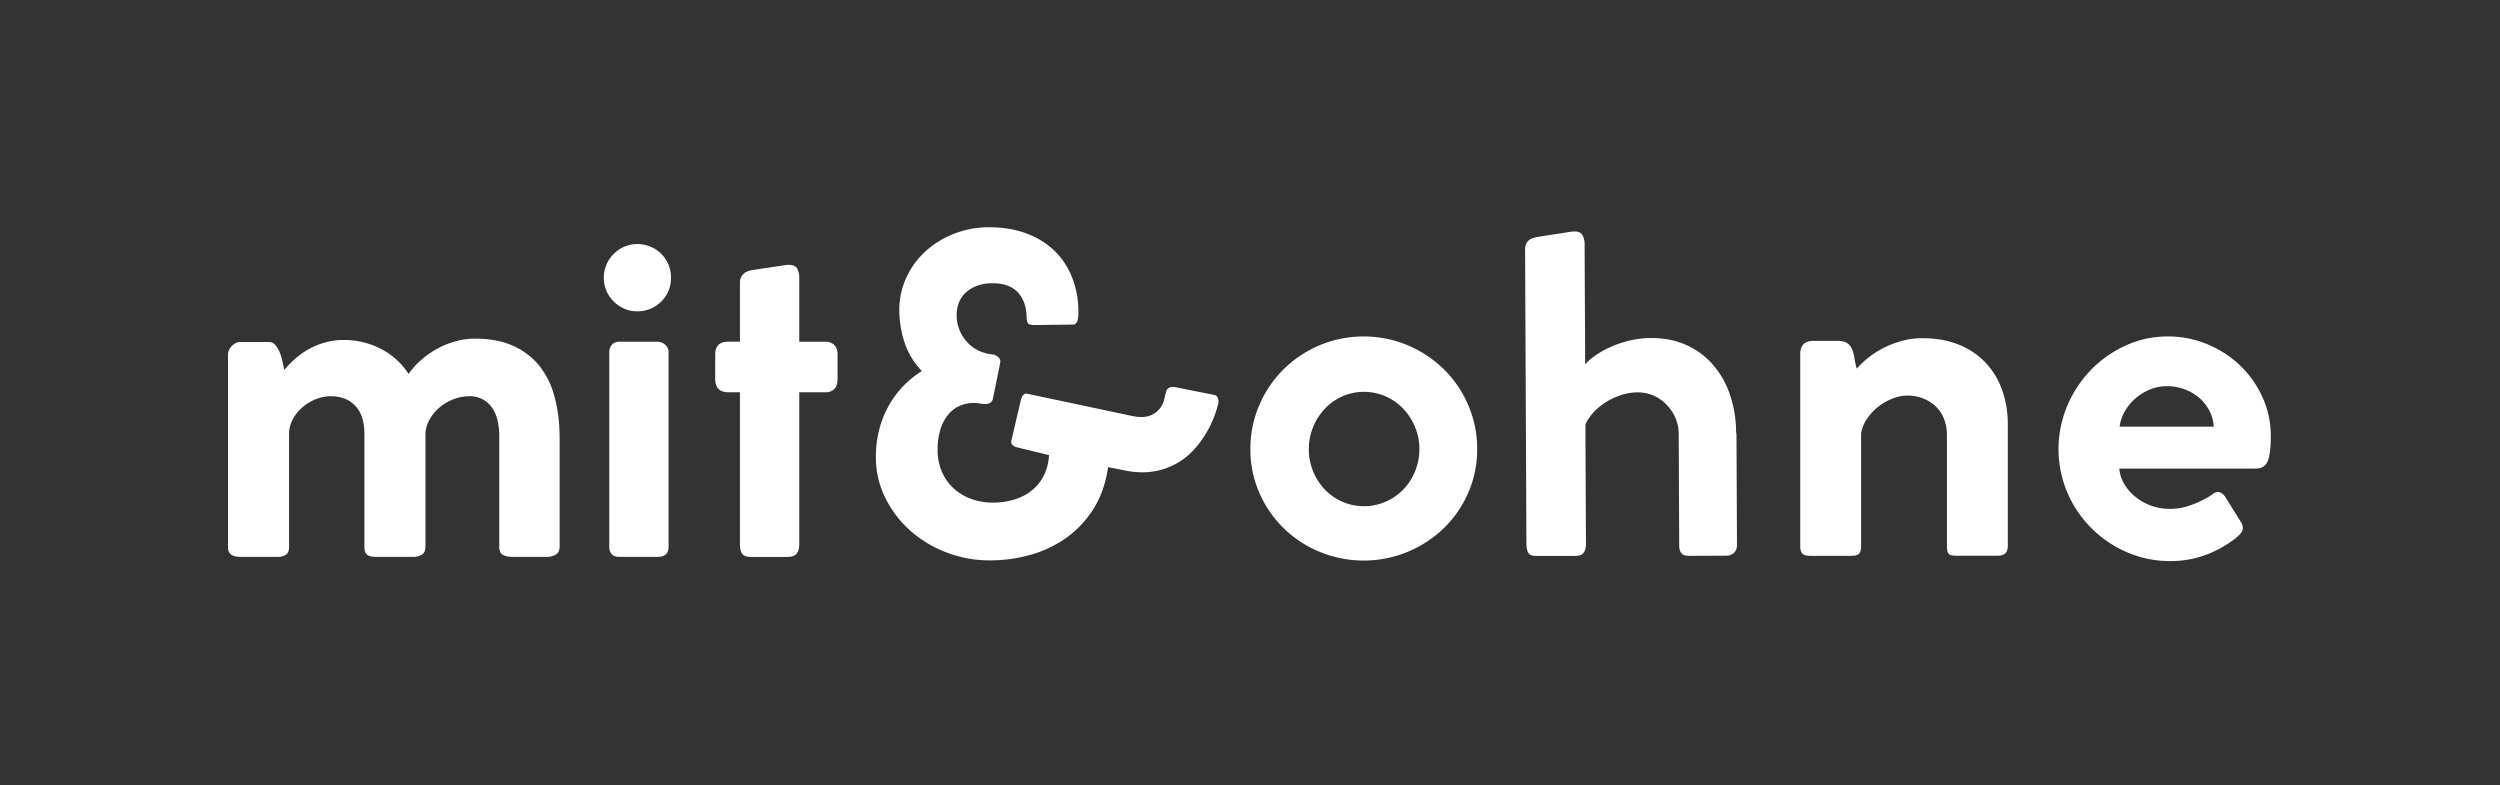
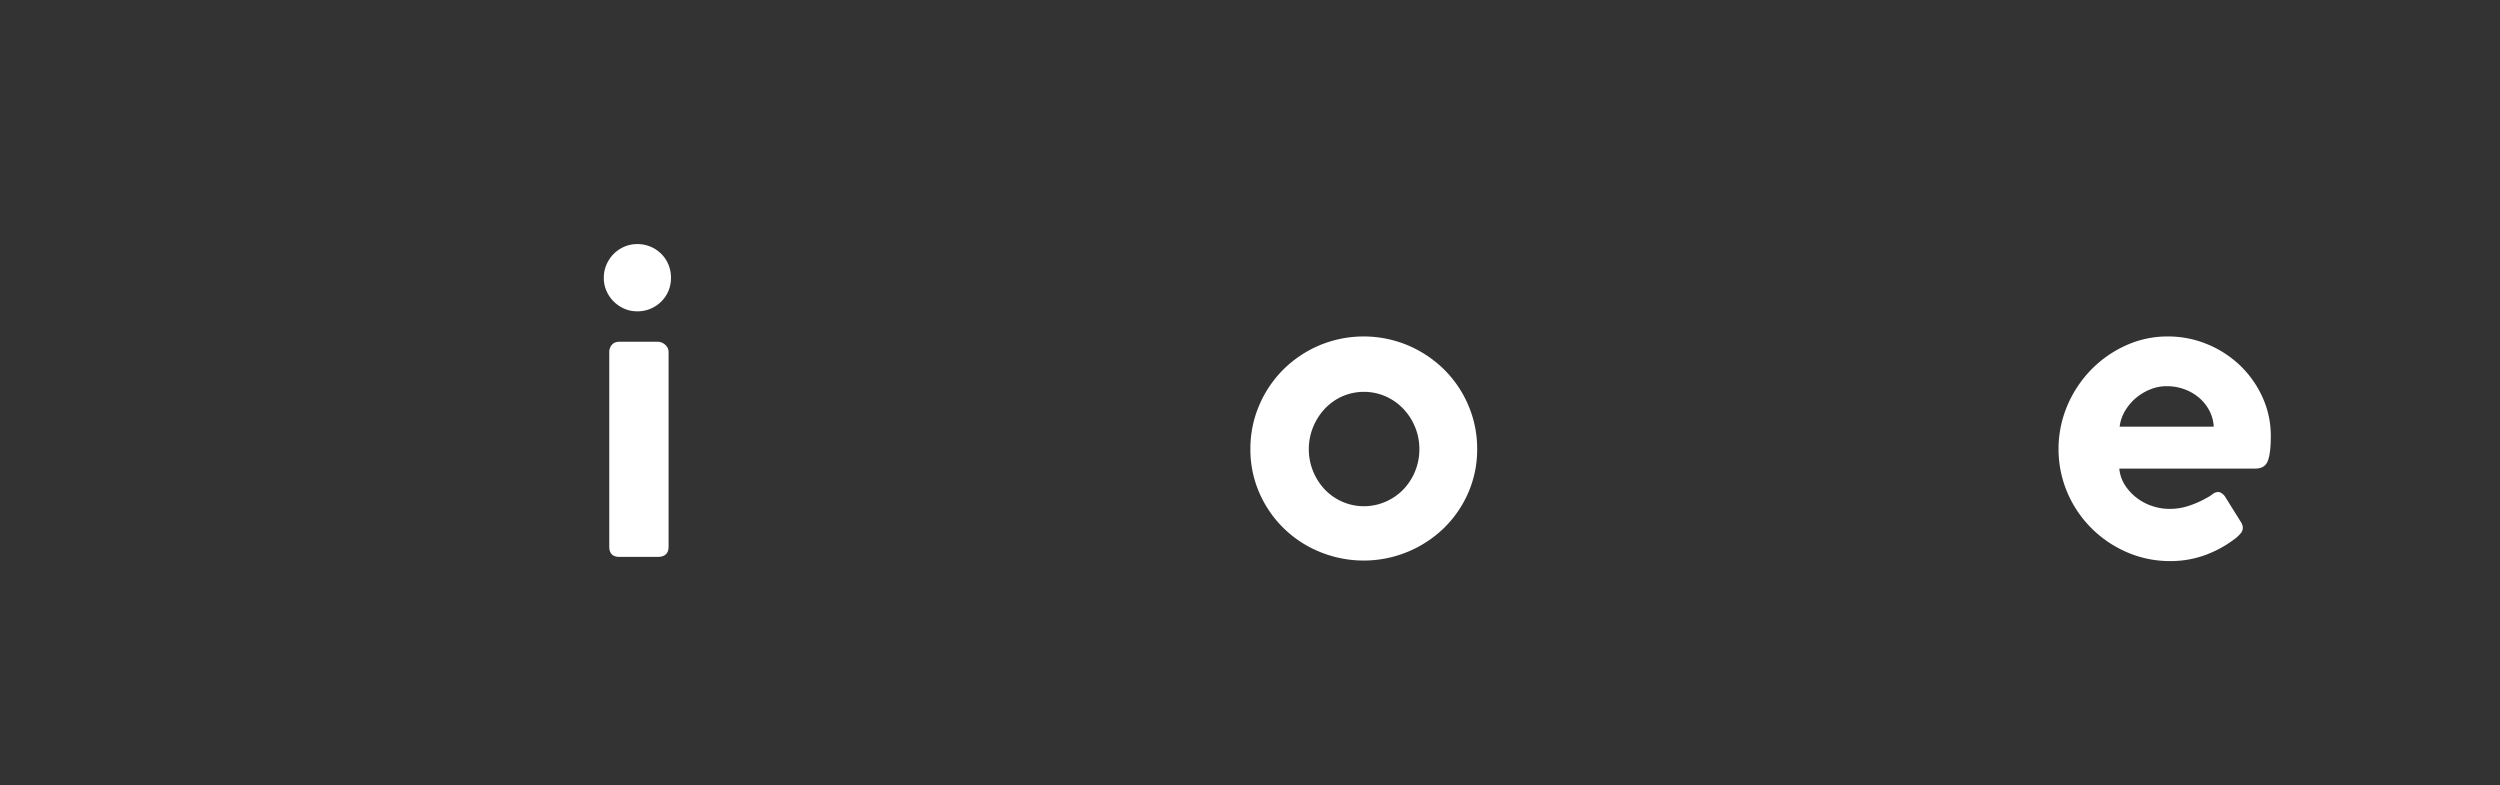
<svg xmlns="http://www.w3.org/2000/svg" viewBox="0 0 2500 785">
  <rect x="0" y="0" width="2500" height="785" fill="#333333" stroke="none" />
  <defs>
    <style>.cls-1{fill:none;}.cls-2{fill:#fff;}</style>
  </defs>
  <g id="Ebene_2" data-name="Ebene 2">
    <g id="Ebene_1-2" data-name="Ebene 1">
      <rect class="cls-1" width="2500" height="785" />
-       <path class="cls-2" d="M1736.05,429.57a116.64,116.64,0,0,0-6.52-36.09,88.35,88.35,0,0,0-17-29.25A76.8,76.8,0,0,0,1686,344.87q-15.57-6.93-35.27-6.84a94.06,94.06,0,0,0-21,2.5,104.09,104.09,0,0,0-19.67,6.66,93.11,93.11,0,0,0-16.38,9.48,50.09,50.09,0,0,0-8.52,7.72l-.4-86.92c0-.1,0-.2,0-.3l-.15-32.74a18.26,18.26,0,0,0-2.23-9.4c-2.91-4.92-9.76-3.57-14.47-2.83l-28.67,4.46c-4,.62-8.33,1.4-11.15,4.32a12.08,12.08,0,0,0-3,8.54l1.19,261.35c0,.11,0,.21,0,.32,0,7.17.14,32.72.14,32.72,0,4.09.76,7.22,2.24,9.4s4.28,2.62,8.66,2.6h.75l32.11,0,4.19,0c4.38,0,7.27-.65,9-2.85s2.6-5.33,2.58-9.42l-.54-119a33.36,33.36,0,0,1,3.06-5.8A54.49,54.49,0,0,1,1601.75,405a67.08,67.08,0,0,1,17.47-9.27,54,54,0,0,1,17.72-3.37,39.47,39.47,0,0,1,29.6,12.35,41.61,41.61,0,0,1,12.18,29.93l.5,110.76q0,5.25,2.23,7.87t8.33,2.59l36.33-.17a11.1,11.1,0,0,0,7.87-2.88c2-1.9,3-4.61,3-8.11l-.5-110.32A20.64,20.64,0,0,1,1736.05,429.57Z" />
-       <path class="cls-2" d="M553.78,394.14a81.15,81.15,0,0,0-15-29A70.23,70.23,0,0,0,513,345.77q-15.77-7.11-37.87-7.12a73.74,73.74,0,0,0-19.48,2.63,83.6,83.6,0,0,0-18.39,7.44A89.73,89.73,0,0,0,421.13,360a80.12,80.12,0,0,0-12.58,13.9,68,68,0,0,0-10.84-13.13A73.6,73.6,0,0,0,383.05,350,82.17,82.17,0,0,0,365,342.7,78.4,78.4,0,0,0,344,340a69.14,69.14,0,0,0-19.48,2.62,75.62,75.62,0,0,0-29.77,16.53A112.64,112.64,0,0,0,284.22,370q-.66-3.72-1.76-8.64a56.24,56.24,0,0,0-2.84-9.2,25.24,25.24,0,0,0-4.38-7.22,8.19,8.19,0,0,0-6.35-2.95H240c-2.63,0-5.29,1.27-8,3.83a12.82,12.82,0,0,0-4,9.74V547q0,5.25,3.07,7.55c2,1.53,5.17,2.3,9.41,2.3h37.43a13.67,13.67,0,0,0,8.1-2.19q3.06-2.19,3.06-7.23V434.31a31.11,31.11,0,0,1,3.72-15,43,43,0,0,1,9.63-12,46.17,46.17,0,0,1,13.36-8.09,40.06,40.06,0,0,1,14.88-3q15.76,0,24.74,9.74t9,27.47V546.6c0,4.09.95,6.82,2.85,8.21s4.95,2.08,9.19,2.08h36.12a17.73,17.73,0,0,0,9.3-2.19q3.61-2.19,3.61-8.32V435a30.91,30.91,0,0,1,3.94-15.21,44,44,0,0,1,10.18-12.37,48.19,48.19,0,0,1,14-8.2,43.16,43.16,0,0,1,15.43-3,28.15,28.15,0,0,1,13.57,3.07,27.15,27.15,0,0,1,9.41,8.31,36.15,36.15,0,0,1,5.48,12.48,65.31,65.31,0,0,1,1.75,15.32V546.6c0,4.09,1.16,6.82,3.5,8.21s5.83,2.08,10.51,2.08h33.05a18.24,18.24,0,0,0,9.52-2.3q3.82-2.3,3.83-8.43V439.67c0-3.14-.07-6.38-.22-9.74A144.21,144.21,0,0,0,553.78,394.14Z" />
      <path class="cls-2" d="M661.36,253.94a34,34,0,0,0-10.73-7.22,33.51,33.51,0,0,0-13.35-2.63,32.2,32.2,0,0,0-13,2.63,34,34,0,0,0-17.84,18,33,33,0,0,0-2.63,13.13,32.2,32.2,0,0,0,2.63,13,34.3,34.3,0,0,0,17.84,17.84,32,32,0,0,0,13,2.63,33.34,33.34,0,0,0,13.35-2.63,33.8,33.8,0,0,0,10.73-7.22,32.71,32.71,0,0,0,7.11-10.62,33.35,33.35,0,0,0,2.52-13,34.16,34.16,0,0,0-2.52-13.13A32.55,32.55,0,0,0,661.36,253.94Z" />
      <path class="cls-2" d="M665.08,344.67a11.38,11.38,0,0,0-7.44-2.95H619.55q-5,0-7.66,3.06a11.08,11.08,0,0,0-2.63,7.44V546.6q0,10.29,10.29,10.29h38.09q10.93,0,10.94-10.29V352.22A9.46,9.46,0,0,0,665.08,344.67Z" />
-       <path class="cls-2" d="M825.53,341.72H799.26V278a19.19,19.19,0,0,0-2.08-9.41q-2.08-3.72-8.43-3.72h-1.42a6.56,6.56,0,0,0-1.64.22l-32.4,4.81q-6.78.88-10.07,4.27a11.91,11.91,0,0,0-3.28,8.65v58.88H728.12q-12.92,0-12.92,12.91v24.08q0,13.57,12.92,13.57h11.82V544c0,4.24.73,7.44,2.19,9.63s4.3,3.29,8.53,3.29h36.78q6.57,0,9.19-3.29c1.75-2.19,2.63-5.39,2.63-9.63V392.28h26.27a11.83,11.83,0,0,0,8.75-3.28q3.29-3.28,3.28-10.29V354.63q0-6.35-3.28-9.63A11.83,11.83,0,0,0,825.53,341.72Z" />
-       <path class="cls-2" d="M1214.05,394.91l-39.4-7.88a9.32,9.32,0,0,0-5.14.54,6.43,6.43,0,0,0-3.4,4.05c-.43,1.46-1,3.87-1.75,7.23a25.17,25.17,0,0,1-4.48,9.63,22.26,22.26,0,0,1-10.18,7.22q-6.79,2.63-18.83,0l-103.31-21.89a4.23,4.23,0,0,0-4.71,1.64,11.81,11.81,0,0,0-2.08,4.93l-9.41,40.28a3.93,3.93,0,0,0,.22,2.95,6.7,6.7,0,0,0,1.75,2.08,7.29,7.29,0,0,0,2.52,1.31,22.07,22.07,0,0,0,2.51.66L1049,455.1a51.94,51.94,0,0,1-4.93,19.92,44.61,44.61,0,0,1-11.6,14.89,52,52,0,0,1-17.4,9.41,72.48,72.48,0,0,1-22.55,3.28A61.42,61.42,0,0,1,971.41,499a52.76,52.76,0,0,1-17.51-10.4A48.62,48.62,0,0,1,942,472a54.43,54.43,0,0,1-4.38-22.33,67,67,0,0,1,2.85-20.47,42.5,42.5,0,0,1,8-14.88,31.28,31.28,0,0,1,12.15-8.87A35.39,35.39,0,0,1,975.9,403c1.46.14,3.1.36,4.92.65a25.09,25.09,0,0,0,5.26.33,8.58,8.58,0,0,0,4.37-1.31,6.38,6.38,0,0,0,2.52-4.27l7.22-35.46a5.45,5.45,0,0,0-.32-3.61,6.94,6.94,0,0,0-2.08-2.63,15.17,15.17,0,0,0-2.74-1.64,6.13,6.13,0,0,0-2.52-.66,39.77,39.77,0,0,1-14-3.83,37.17,37.17,0,0,1-11.38-8.43A41,41,0,0,1,959.48,330a39.48,39.48,0,0,1-2.84-15.22,33.54,33.54,0,0,1,2.18-11.93,26.78,26.78,0,0,1,6.68-10.06,33.78,33.78,0,0,1,11.27-6.9,43.52,43.52,0,0,1,15.76-2.63q17.09,0,25.61,9.42t8.54,26a9.26,9.26,0,0,0,1.09,4.16q1.1,2.19,5.7,2.19l39-.44a4.7,4.7,0,0,0,3.5-1.31,6.51,6.51,0,0,0,1.75-3.28,25.94,25.94,0,0,0,.55-4.16c.07-1.46.11-2.77.11-3.94a93.42,93.42,0,0,0-5.91-33.49,75.72,75.72,0,0,0-17.29-26.93A80,80,0,0,0,1027,233.69q-16.74-6.45-38.2-6.45a94.35,94.35,0,0,0-34,6.24,91.19,91.19,0,0,0-28.57,17.18,82.63,82.63,0,0,0-19.59,26.27,76,76,0,0,0-7.33,33.27,103.7,103.7,0,0,0,5.14,31.95,75.06,75.06,0,0,0,17.4,28.9,96.41,96.41,0,0,0-33.38,35.13,99.2,99.2,0,0,0-9.3,23.64,108.43,108.43,0,0,0-3.29,27,90.48,90.48,0,0,0,9.53,41.26A107.94,107.94,0,0,0,910.67,531,116.73,116.73,0,0,0,947,552.62a119.88,119.88,0,0,0,42.69,7.77,149.84,149.84,0,0,0,40.82-5.58,114.59,114.59,0,0,0,35.9-17.08,102.23,102.23,0,0,0,27.14-29q11.06-17.5,14.56-41.59l15.54,3.07q16.63,3.5,29.88,1.2a68.79,68.79,0,0,0,40.71-22.11,100.63,100.63,0,0,0,12.26-16.74,108.26,108.26,0,0,0,7.77-16.2,105.34,105.34,0,0,0,3.94-12.48,9.79,9.79,0,0,0-.33-5.58A4.57,4.57,0,0,0,1214.05,394.91Z" />
      <path class="cls-2" d="M1444,369.41a116,116,0,0,0-36.12-24.08,114.64,114.64,0,0,0-88.43,0,114.62,114.62,0,0,0-36,24.08,112.6,112.6,0,0,0-24.19,35.79,109.42,109.42,0,0,0-8.86,43.77,107.63,107.63,0,0,0,8.86,43.67,111.59,111.59,0,0,0,60.2,59.1A115.39,115.39,0,0,0,1444,528a111.64,111.64,0,0,0,24.29-35.35,107.63,107.63,0,0,0,8.87-43.67,109.42,109.42,0,0,0-8.87-43.77A111.89,111.89,0,0,0,1444,369.41Zm-28.9,101.85a57.38,57.38,0,0,1-11.71,18.13,54.66,54.66,0,0,1-17.62,12.24,54.13,54.13,0,0,1-61.07-12.24,58.33,58.33,0,0,1-11.6-18.13,57.65,57.65,0,0,1-4.27-22.18,57,57,0,0,1,4.27-21.95,59.68,59.68,0,0,1,11.6-18.24,54.28,54.28,0,0,1,17.4-12.46,54.23,54.23,0,0,1,43.67,0,55.1,55.1,0,0,1,17.62,12.46,58.68,58.68,0,0,1,11.71,18.24,57,57,0,0,1,4.27,21.95A57.65,57.65,0,0,1,1415.1,471.26Z" />
-       <path class="cls-2" d="M1985.53,362.62a75.09,75.09,0,0,0-26.71-17.95q-15.87-6.45-36.22-6.46a78.28,78.28,0,0,0-20.47,2.63,94.14,94.14,0,0,0-18.17,6.9,89.46,89.46,0,0,0-15.32,9.74,93.08,93.08,0,0,0-11.93,11.16,98.55,98.55,0,0,1-2.3-10.72,36.08,36.08,0,0,0-2.41-8.87,13.36,13.36,0,0,0-4.92-6q-3.28-2.19-9.85-2.19h-23.64q-6.79,0-10.07,3.39c-2.19,2.27-3.28,5.51-3.28,9.75v192q0,5.25,2.07,7.55c1.39,1.54,4.2,2.3,8.43,2.3h39.62q6.57,0,8.65-2.08c1.38-1.38,2.08-4,2.08-7.77V433.43a36.5,36.5,0,0,1,6-14.77,53.27,53.27,0,0,1,11.27-12,55.13,55.13,0,0,1,14.23-8.1,40.67,40.67,0,0,1,14.66-3,42.75,42.75,0,0,1,15.76,2.85,39.14,39.14,0,0,1,12.59,7.88,34.35,34.35,0,0,1,8.32,12.37,42.66,42.66,0,0,1,3,16.09V545.5a31.43,31.43,0,0,0,.33,5,6.7,6.7,0,0,0,1.31,3.17,5.08,5.08,0,0,0,3,1.64,26,26,0,0,0,5.47.44h40.28c3.5,0,6.13-.76,7.88-2.3s2.62-4.34,2.62-8.42V424.68a102,102,0,0,0-5.69-34.7A77.4,77.4,0,0,0,1985.53,362.62Z" />
      <path class="cls-2" d="M2262.64,397.53a102.63,102.63,0,0,0-22.22-31.74,105.1,105.1,0,0,0-32.83-21.45,102.19,102.19,0,0,0-39.84-7.88,99.8,99.8,0,0,0-42.13,9.09,114.26,114.26,0,0,0-34.7,24.4,116.92,116.92,0,0,0-23.64,35.79,111.6,111.6,0,0,0,.11,86.9,112.9,112.9,0,0,0,24.19,35.68,114.14,114.14,0,0,0,35.57,24,107.7,107.7,0,0,0,43.23,8.76,100.37,100.37,0,0,0,35.13-6.13,113.24,113.24,0,0,0,30.32-16.86,41.12,41.12,0,0,0,4.81-4.7,8.59,8.59,0,0,0,2.19-5.8,11.49,11.49,0,0,0-2-5.7L2224.66,496c-2.18-2.63-4.45-4-6.78-4a9.53,9.53,0,0,0-5.47,2.3,42.3,42.3,0,0,1-6.57,4.05,93.45,93.45,0,0,1-18,7.77,57.89,57.89,0,0,1-18.82,2.74,53.19,53.19,0,0,1-16.53-2.74,52.31,52.31,0,0,1-15.43-8,50.62,50.62,0,0,1-11.93-12.69,36.08,36.08,0,0,1-5.8-16.86h136.15q9.41,0,12.37-7.77t2.95-24.62A93.09,93.09,0,0,0,2262.64,397.53Zm-143,29.12a40.73,40.73,0,0,1,5.47-15.87A50.93,50.93,0,0,1,2135.9,398a51.79,51.79,0,0,1,14.45-8.64,43.22,43.22,0,0,1,16.09-3.18,51.37,51.37,0,0,1,18.28,3.18,47.42,47.42,0,0,1,14.77,8.75A43,43,0,0,1,2209.56,411a38.66,38.66,0,0,1,4.16,15.65Z" />
    </g>
  </g>
</svg>